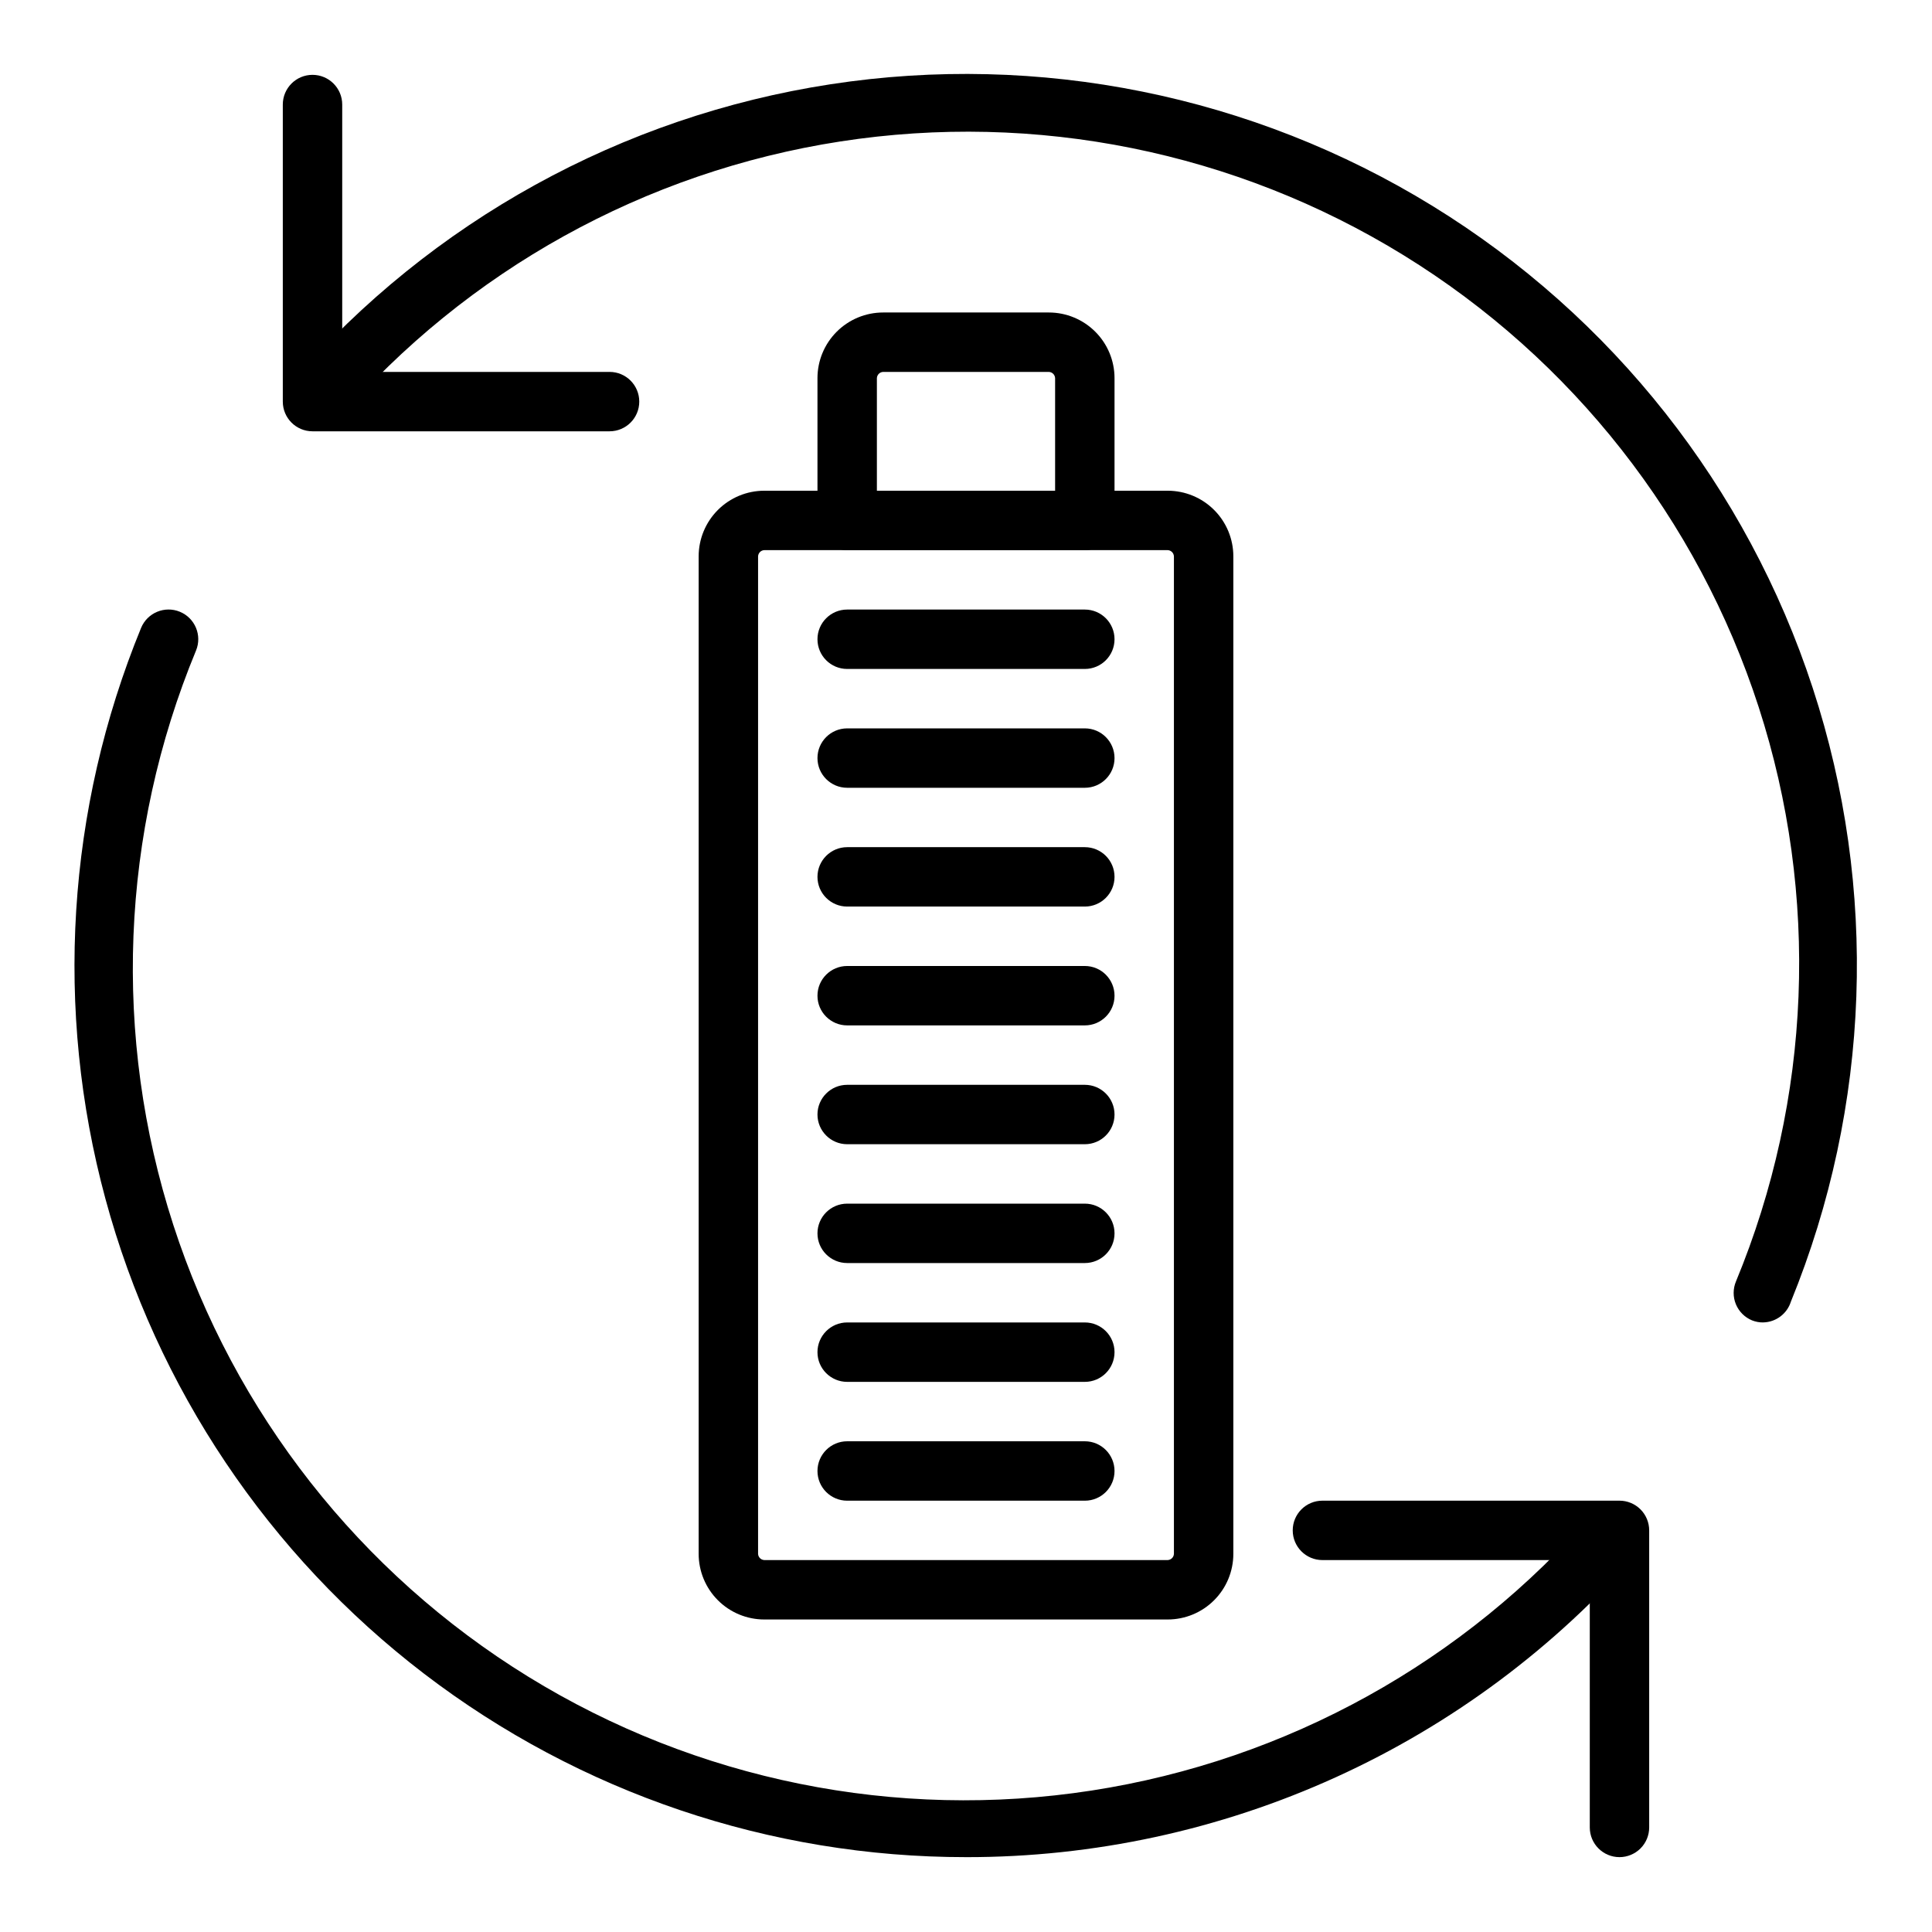
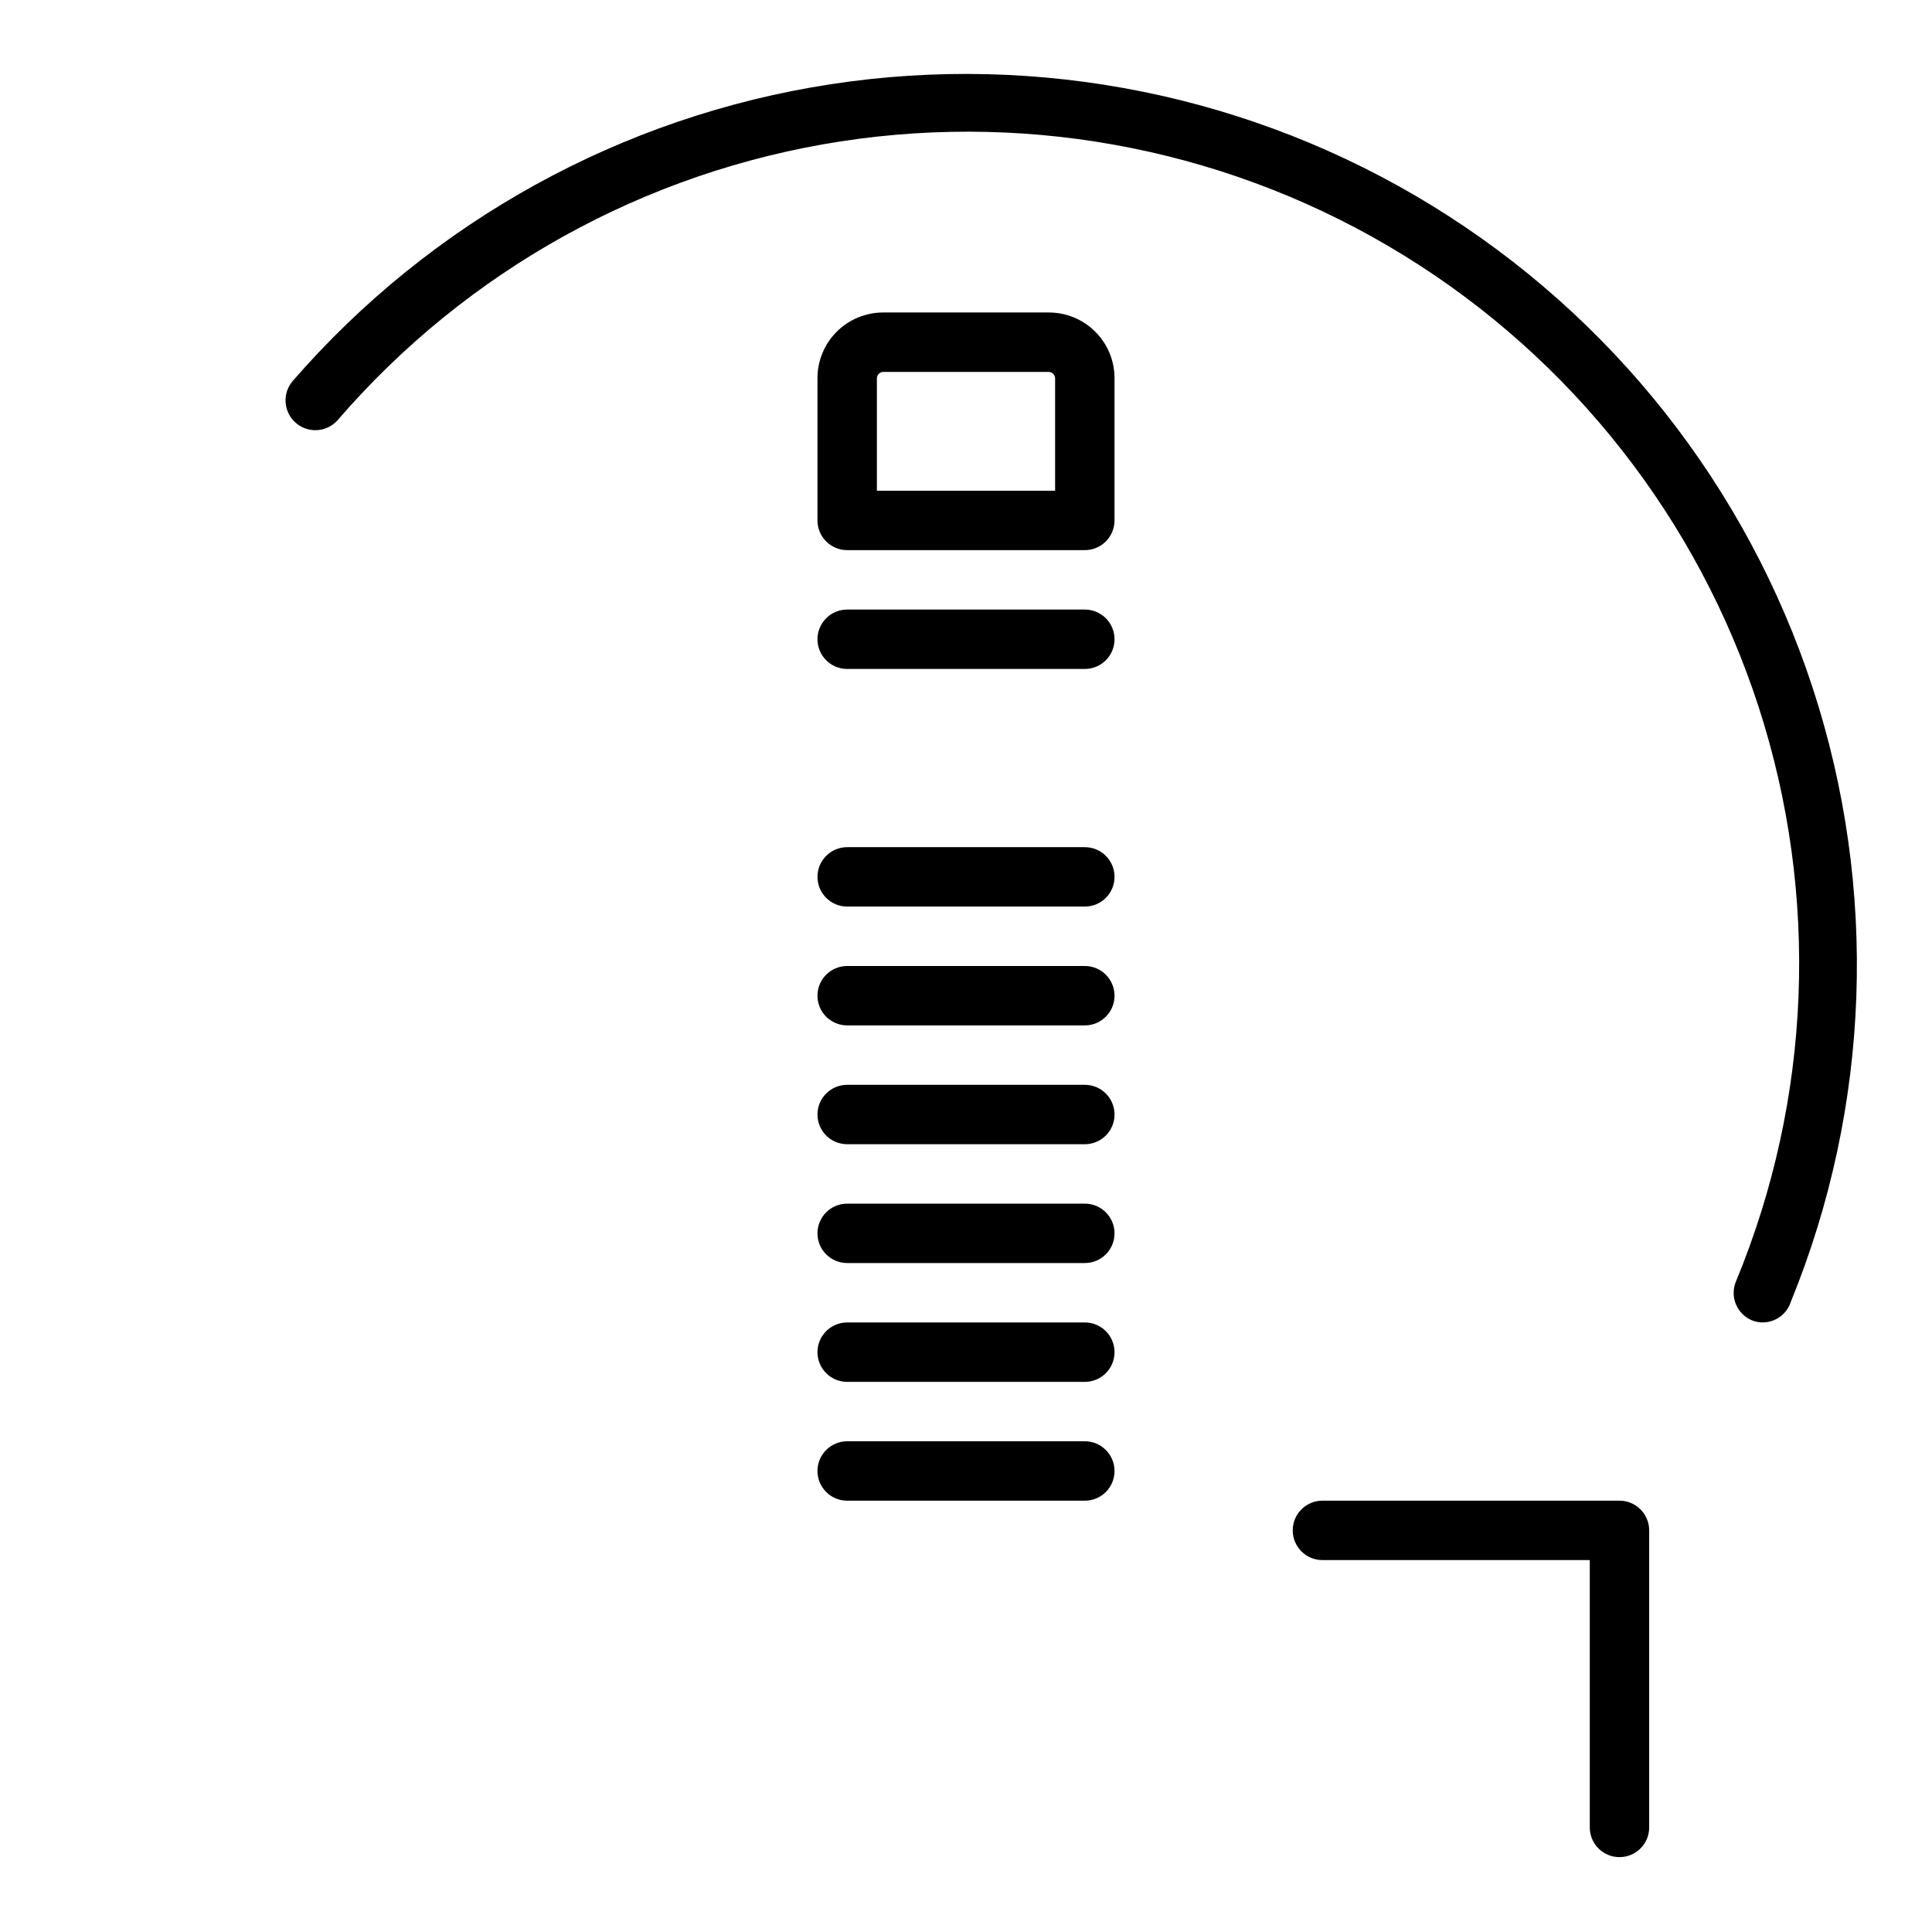
<svg xmlns="http://www.w3.org/2000/svg" fill="#000000" width="800px" height="800px" version="1.1" viewBox="144 144 512 512">
  <g>
-     <path d="m400 636.16c-51.902 0.02-102.36-17.055-143.59-48.59-41.223-31.535-70.906-75.77-84.469-125.87-13.559-50.098-10.242-103.27 9.445-151.29 1.652-4.019 6.254-5.941 10.273-4.289 4.023 1.652 5.945 6.25 4.293 10.273-20.031 48.398-22.168 102.34-6.035 152.18 16.137 49.832 49.488 92.289 94.082 119.77 44.594 27.473 97.516 38.168 149.28 30.172 51.762-8 98.984-34.172 133.21-73.824 2.867-3.285 7.856-3.617 11.137-0.75 3.285 2.871 3.617 7.859 0.75 11.141-22.199 25.492-49.609 45.926-80.383 59.914-30.777 13.988-64.195 21.207-97.996 21.168z" />
    <path d="m611.29 494.46c-1.023 0.016-2.043-0.172-2.992-0.551-1.934-0.801-3.469-2.336-4.269-4.273-0.797-1.934-0.789-4.106 0.02-6.039 20.027-48.395 22.164-102.34 6.031-152.18-16.137-49.832-49.488-92.289-94.082-119.76-44.594-27.477-97.516-38.172-149.28-30.172-51.766 7.996-98.988 34.168-133.21 73.824-2.867 3.281-7.856 3.617-11.137 0.746-3.285-2.871-3.617-7.856-0.75-11.141 36.688-42.246 87.184-70.098 142.49-78.586 55.305-8.488 111.83 2.934 159.5 32.238 47.668 29.301 83.383 74.578 100.78 127.76 17.398 53.184 15.348 110.81-5.785 162.62-1.012 3.215-3.953 5.43-7.32 5.508z" />
-     <path d="m305.54 258.3h-78.723c-4.348 0-7.871-3.523-7.871-7.871v-78.719c0-4.348 3.523-7.875 7.871-7.875s7.875 3.527 7.875 7.875v70.848h70.848c4.348 0 7.871 3.523 7.871 7.871 0 4.348-3.523 7.871-7.871 7.871z" />
    <path d="m573.18 636.16c-4.348 0-7.871-3.523-7.871-7.871v-70.852h-70.852c-4.348 0-7.871-3.523-7.871-7.871s3.523-7.871 7.871-7.871h78.723c2.086 0 4.09 0.828 5.566 2.305s2.305 3.481 2.305 5.566v78.723c0 2.086-0.828 4.09-2.305 5.566-1.477 1.473-3.481 2.305-5.566 2.305z" />
-     <path d="m453.45 573.18h-106.9c-4.613 0-9.039-1.832-12.301-5.098-3.262-3.262-5.098-7.688-5.098-12.301v-264.34c0-4.613 1.836-9.039 5.098-12.301 3.262-3.262 7.688-5.094 12.301-5.094h106.9c4.613 0 9.039 1.832 12.301 5.094 3.266 3.262 5.098 7.688 5.098 12.301v264.34c0 4.613-1.832 9.039-5.098 12.301-3.262 3.266-7.688 5.098-12.301 5.098zm-106.9-283.39c-0.895 0.039-1.613 0.758-1.652 1.652v264.34c0.039 0.898 0.758 1.613 1.652 1.652h106.9c0.895-0.039 1.613-0.754 1.652-1.652v-264.34c-0.039-0.895-0.758-1.613-1.652-1.652z" />
    <path d="m431.49 289.79h-62.977c-4.348 0-7.875-3.523-7.875-7.871v-37.707c0-4.613 1.836-9.039 5.098-12.301 3.262-3.262 7.688-5.098 12.301-5.098h43.926c4.613 0 9.039 1.836 12.301 5.098 3.266 3.262 5.098 7.688 5.098 12.301v37.707c0 2.09-0.832 4.09-2.305 5.566-1.477 1.477-3.481 2.305-5.566 2.305zm-55.105-15.742h47.23v-29.836c-0.039-0.895-0.758-1.613-1.652-1.652h-43.926c-0.895 0.039-1.613 0.758-1.652 1.652z" />
    <path d="m431.49 321.28h-62.977c-4.348 0-7.875-3.523-7.875-7.871s3.527-7.871 7.875-7.871h62.977c4.348 0 7.871 3.523 7.871 7.871s-3.523 7.871-7.871 7.871z" />
-     <path d="m431.49 352.77h-62.977c-4.348 0-7.875-3.523-7.875-7.871 0-4.348 3.527-7.871 7.875-7.871h62.977c4.348 0 7.871 3.523 7.871 7.871 0 4.348-3.523 7.871-7.871 7.871z" />
    <path d="m431.49 384.25h-62.977c-4.348 0-7.875-3.523-7.875-7.871 0-4.348 3.527-7.871 7.875-7.871h62.977c4.348 0 7.871 3.523 7.871 7.871 0 4.348-3.523 7.871-7.871 7.871z" />
    <path d="m431.49 415.74h-62.977c-4.348 0-7.875-3.523-7.875-7.871s3.527-7.871 7.875-7.871h62.977c4.348 0 7.871 3.523 7.871 7.871s-3.523 7.871-7.871 7.871z" />
    <path d="m431.49 447.23h-62.977c-4.348 0-7.875-3.523-7.875-7.871s3.527-7.871 7.875-7.871h62.977c4.348 0 7.871 3.523 7.871 7.871s-3.523 7.871-7.871 7.871z" />
    <path d="m431.49 478.72h-62.977c-4.348 0-7.875-3.523-7.875-7.871s3.527-7.871 7.875-7.871h62.977c4.348 0 7.871 3.523 7.871 7.871s-3.523 7.871-7.871 7.871z" />
    <path d="m431.49 510.21h-62.977c-4.348 0-7.875-3.523-7.875-7.871 0-4.348 3.527-7.875 7.875-7.875h62.977c4.348 0 7.871 3.527 7.871 7.875 0 4.348-3.523 7.871-7.871 7.871z" />
    <path d="m431.49 541.7h-62.977c-4.348 0-7.875-3.523-7.875-7.871 0-4.348 3.527-7.875 7.875-7.875h62.977c4.348 0 7.871 3.527 7.871 7.875 0 4.348-3.523 7.871-7.871 7.871z" />
  </g>
</svg>